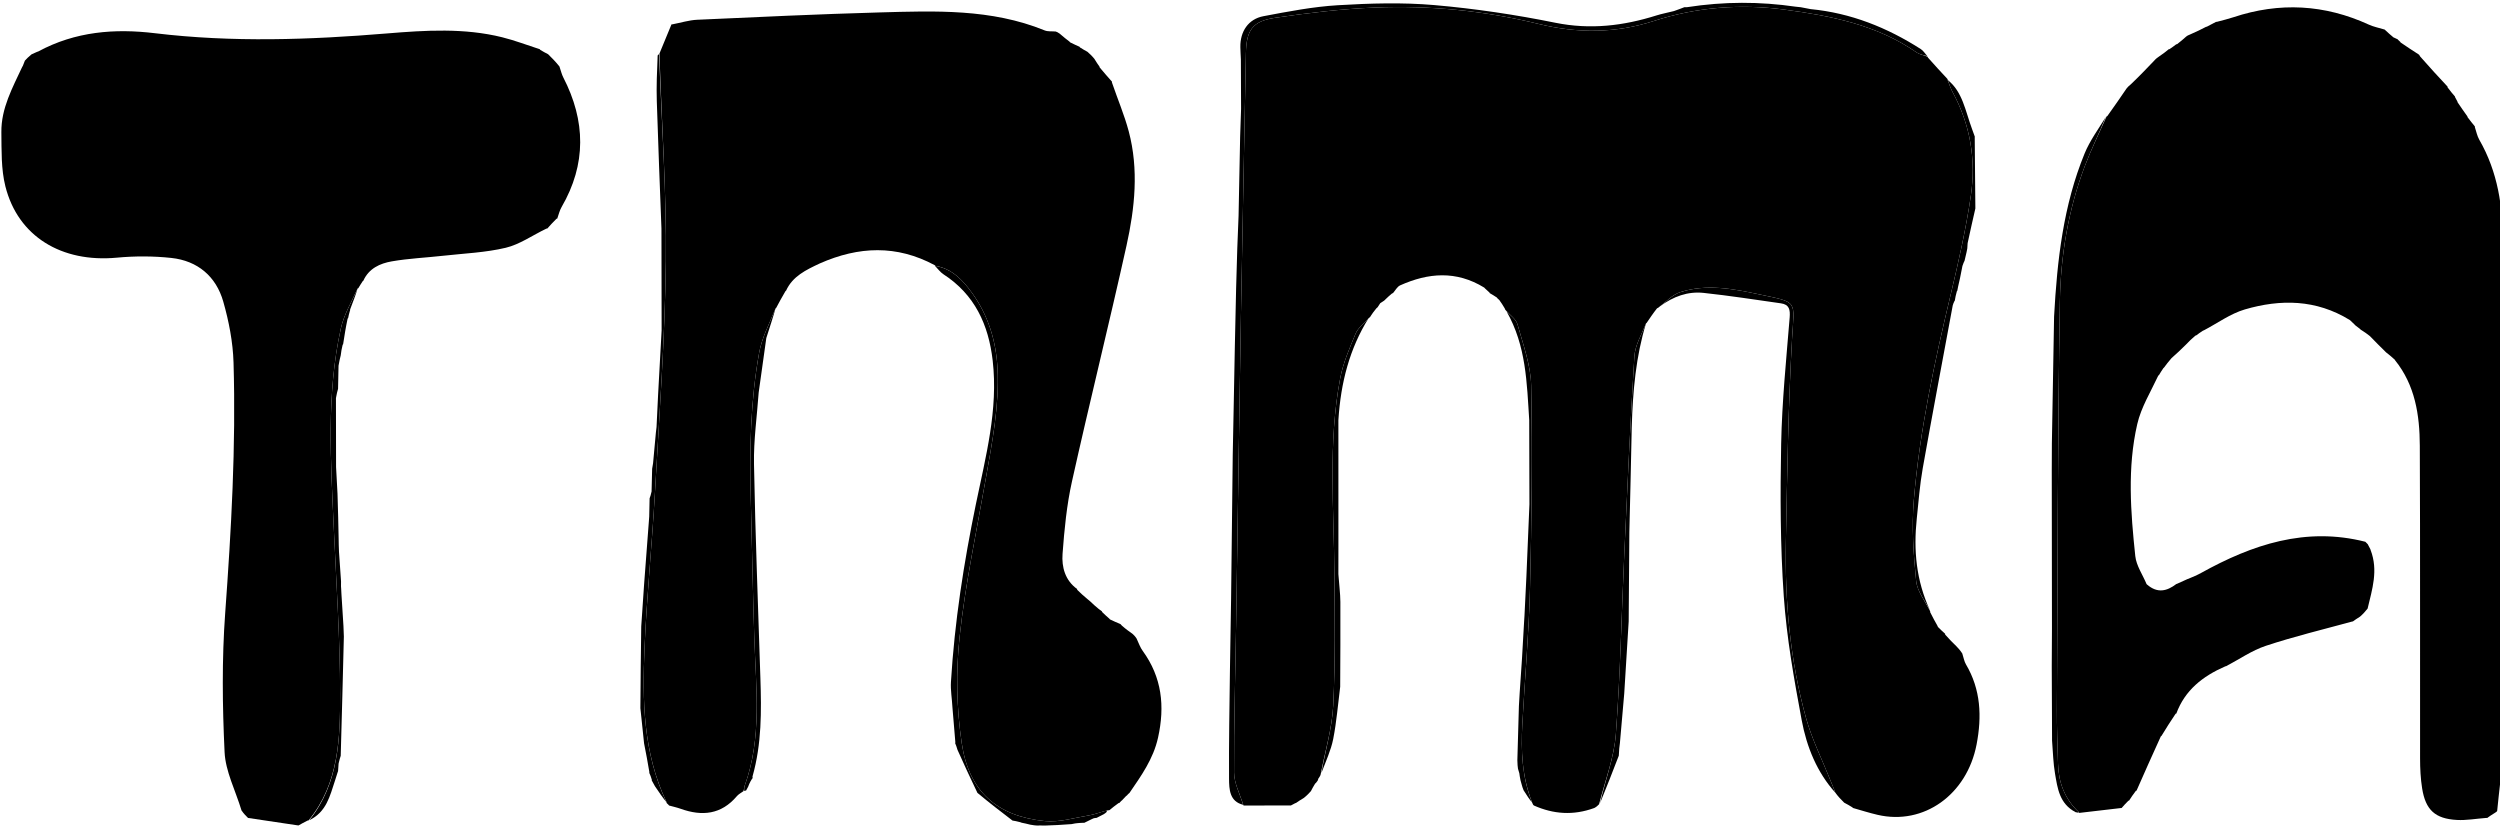
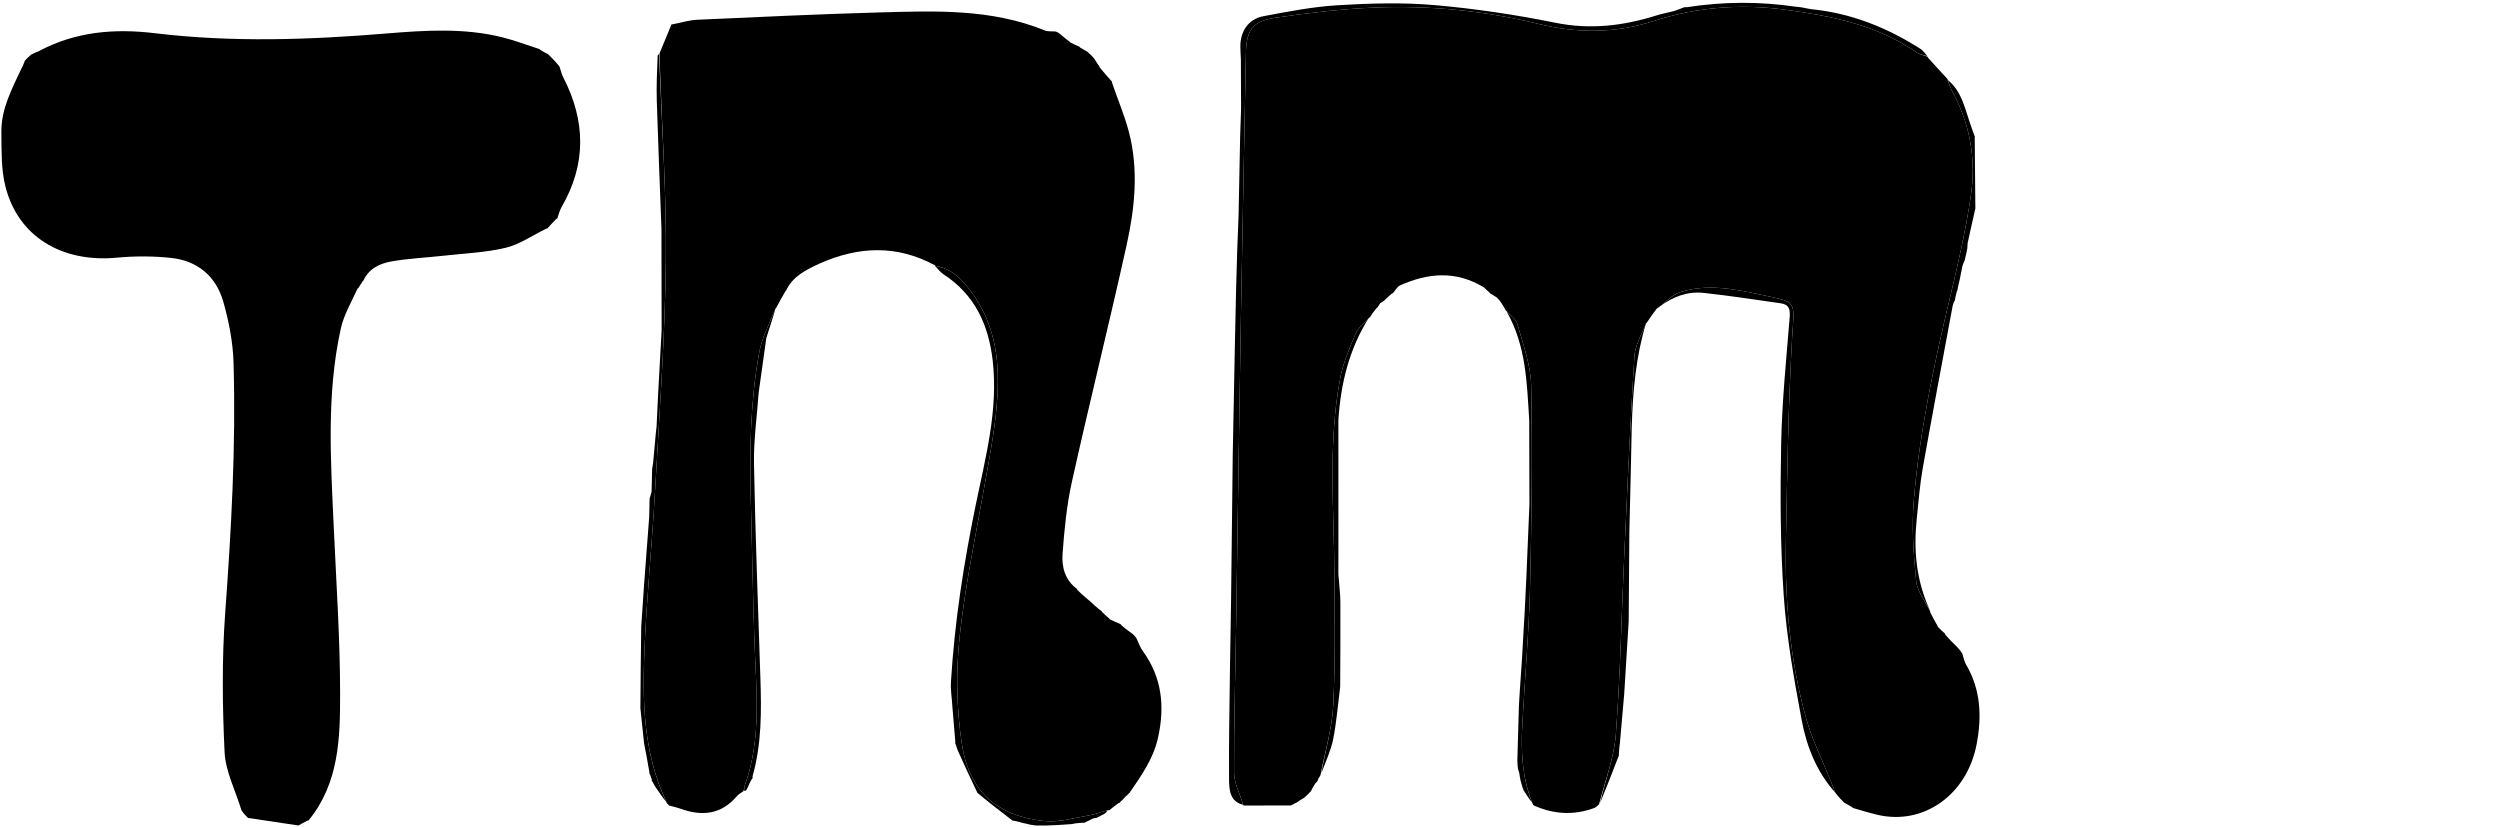
<svg xmlns="http://www.w3.org/2000/svg" xmlns:ns1="http://www.serif.com/" width="100%" height="100%" viewBox="0 0 387 128" version="1.1" xml:space="preserve" style="fill-rule:evenodd;clip-rule:evenodd;stroke-linejoin:round;stroke-miterlimit:2;">
  <g transform="matrix(1,0,0,1,-106.664,-236.411)">
    <g id="tnma---OrigTypeface" ns1:id="tnma - OrigTypeface" transform="matrix(2.468,0,0,2.468,-945.77,-1082.807)">
      <g transform="matrix(0.156,0,0,0.156,425.188,477.564)">
        <path d="M535.037,683.27C534.294,684.089 533.551,684.909 532.248,685.958C530.79,686.809 529.892,687.431 528.994,688.053C528.994,688.053 528.989,687.992 528.744,688.097C527.988,688.482 527.477,688.761 526.966,689.041C526.966,689.041 527.009,688.982 526.6,689.001C520.114,689.031 514.036,689.041 507.959,689.051C507.959,689.051 508.003,689.008 507.834,688.721C506.437,684.216 504.173,680.001 504.158,675.779C504.089,656.138 504.659,636.496 504.969,616.854C505.627,575.075 506.214,533.295 506.928,491.518C507.527,456.565 508.293,421.615 508.922,386.663C509.089,377.417 511.408,373.678 520.677,372.314C533.983,370.357 547.411,368.735 560.836,368.193C583.039,367.296 605.069,369.503 626.71,374.806C642.249,378.614 657.472,378.6 672.947,373.593C689.908,368.106 707.462,366.632 725.286,369.007C744.076,371.511 762.454,375.081 778.465,386.166C779.784,387.08 781.521,387.39 783.064,387.98C783.064,387.98 783.001,387.984 783.11,388.282C785.834,391.384 788.448,394.188 791.063,396.992C791.063,396.992 791.004,396.999 791.069,397.333C791.778,399.197 792.298,400.793 793.085,402.243C800.181,415.305 802.523,429.385 800.391,443.861C798.432,457.169 795.463,470.36 792.318,483.454C785.739,510.848 779.782,538.368 777.447,566.465C776.56,577.136 777.331,588.038 778.394,598.73C778.815,602.962 782.085,606.912 784.057,610.99C784.057,610.99 784.002,611 784.05,611.33C785.088,613.429 786.078,615.198 787.068,616.966C787.068,616.966 787.009,616.989 787.161,617.253C788.227,618.341 789.141,619.164 790.056,619.988C790.056,619.988 790,619.998 790.077,620.326C791.626,622.102 793.1,623.548 794.573,624.995C795.304,625.76 796.035,626.524 796.941,627.902C797.536,629.767 797.749,631.141 798.407,632.252C804.428,642.417 804.859,653.3 802.69,664.532C798.793,684.712 781.419,697.08 762.934,692.79C759.561,692.007 756.25,690.956 752.94,690.01C752.969,689.992 753.005,690.051 752.796,689.794C751.626,689.039 750.664,688.539 749.452,687.881C748.121,686.574 747.041,685.425 745.917,683.898C745.163,681.844 744.423,680.18 743.749,678.49C740.49,670.319 736.485,662.353 734.146,653.926C727.693,630.669 725.566,606.781 726.031,582.712C726.554,555.599 726.973,528.463 728.506,501.397C729.396,485.681 731.232,486.905 715.141,483.48C704.722,481.263 694.059,479.23 683.54,482.628C680.384,483.648 677.832,486.539 674.96,488.671C674.916,488.768 674.569,489.004 674.217,489.132C672.587,491.189 671.31,493.118 670.017,495.024C670.002,495.001 670.057,495.006 669.776,495.207C667.974,499.732 665.386,503.989 665.11,508.391C663.467,534.604 662.3,560.847 661.087,587.085C659.958,611.504 659.485,635.969 657.662,660.334C656.956,669.775 653.335,678.998 650.914,688.52C650.332,689.138 649.877,689.559 649.005,690.029C640.481,693.14 632.535,692.502 624.713,689.035C624.492,688.892 624.31,688.71 624.027,687.93C619.872,677.385 619.491,666.922 620.056,656.392C621.035,638.11 622.699,619.851 623.149,601.559C623.816,574.456 624.116,547.325 623.609,520.224C623.454,511.955 620.356,503.685 618.112,495.552C617.529,493.441 615.083,491.845 613.493,490.012C613.319,489.896 613.183,489.746 612.946,489.099C612.187,487.763 611.565,486.89 610.944,486.017C610.944,486.017 610.994,485.993 610.832,485.834C610.448,485.434 610.209,485.213 609.951,485.011C609.951,485.011 610.008,485.005 609.806,484.781C608.717,484.043 607.83,483.53 606.942,483.016C606.942,483.016 606.998,482.992 606.842,482.778C606.107,482.056 605.528,481.548 604.949,481.039C604.949,481.039 604.997,481.008 604.736,480.794C593.43,473.856 582.187,474.856 570.934,479.892C569.728,480.432 568.973,481.981 568.008,483.062C568.008,483.062 567.994,483.002 567.702,483.12C566.603,484.012 565.796,484.786 564.989,485.56C564.989,485.56 564.747,485.9 564.383,486.113C563.672,486.562 563.325,486.799 562.977,487.035C562.977,487.035 562.97,486.971 562.821,487.23C562.438,487.839 562.205,488.188 561.972,488.538C561.972,488.538 561.754,488.893 561.362,489.143C560.325,490.364 559.68,491.335 559.035,492.305C558.981,492.497 558.888,492.667 558.309,493.066C556.195,495.322 553.932,497.083 552.979,499.385C550.569,505.206 547.987,511.127 546.822,517.263C541.876,543.331 544.333,569.677 544.496,595.941C544.605,613.569 544.897,631.226 544.024,648.816C543.567,658.012 540.771,667.092 539.031,676.224C539.031,676.224 538.981,676.666 538.78,677.075C538.391,677.758 538.196,678.027 537.992,678.29C537.992,678.29 537.965,678.695 537.768,679.041C537.364,679.593 537.171,679.813 536.993,680.046C536.993,680.046 536.99,679.984 536.765,680.197C536.038,681.363 535.538,682.316 535.037,683.27Z" style="fill-rule:nonzero;" />
      </g>
      <g transform="matrix(0.156,0,0,0.156,425.188,477.564)">
        <path d="M432.385,377.826C432.8,377.954 433.216,378.081 433.974,378.642C435.562,380.033 436.807,380.99 438.053,381.946C438.053,381.946 438.011,381.992 438.251,382.195C439.678,382.924 440.866,383.45 442.053,383.976C442.053,383.976 442.004,384.008 442.202,384.23C443.328,384.96 444.256,385.468 445.183,385.975C446.029,386.723 446.874,387.47 447.957,388.775C448.815,390.211 449.437,391.089 450.059,391.967C450.059,391.967 449.999,391.978 450.132,392.284C451.867,394.393 453.469,396.195 455.071,397.997C455.071,397.997 455.008,397.998 455.058,398.342C457.368,405.103 460.058,411.404 461.801,417.956C465.885,433.309 464.266,448.789 460.901,463.949C453.872,495.613 446.017,527.094 438.976,558.755C436.858,568.276 435.91,578.116 435.193,587.866C434.803,593.159 436.205,598.494 441.059,601.996C441.059,601.996 440.999,601.999 441.085,602.311C442.495,603.743 443.82,604.862 445.145,605.981C445.978,606.667 446.811,607.352 448.005,608.534C449.262,609.683 450.156,610.334 451.05,610.986C451.05,610.986 450.993,610.997 451.127,611.26C452.193,612.332 453.126,613.141 454.059,613.95C454.059,613.95 454.016,613.993 454.261,614.205C455.743,614.935 456.98,615.453 458.216,615.972C458.426,616.029 458.617,616.124 459.045,616.713C460.624,618.102 461.947,619.034 463.269,619.966C463.772,620.414 464.274,620.862 464.959,621.898C465.887,623.944 466.456,625.531 467.408,626.84C475.161,637.499 476.4,649.115 473.582,661.777C471.67,670.369 466.796,677.113 462.039,684.065C462.039,684.065 461.994,684.035 461.836,684.186C461.44,684.553 461.225,684.79 461.034,685.048C461.034,685.048 461.02,684.995 460.788,685.173C460.033,685.925 459.51,686.499 458.987,687.073C458.987,687.073 458.971,686.991 458.827,687.153C458.451,687.558 458.22,687.801 457.989,688.044C457.989,688.044 458.008,687.987 457.705,688.062C456.286,689.058 455.171,689.98 454.055,690.901C454.055,690.901 453.643,690.983 453.036,691.043C450.198,691.757 448.006,692.65 445.73,693.021C439.867,693.976 433.846,695.885 428.104,695.299C408.906,693.338 397.561,683.5 394.665,664.001C392.584,649.993 392.276,635.347 393.794,621.268C396.089,599.979 400.588,578.923 404.293,557.793C406.88,543.038 409.821,528.345 409.037,513.23C408.462,502.146 405.28,491.913 398.79,482.917C395.073,477.766 390.691,473.129 383.917,472.009C383.955,471.986 384.001,472.063 383.799,471.783C368.476,463.551 353.247,464.179 337.62,471.066C331.971,473.721 326.653,476.246 324.022,482.039C324.011,482.011 324.071,482.013 323.793,482.213C322.352,484.629 321.188,486.845 320.01,489.032C319.997,489.003 320.059,488.991 319.782,489.187C317.351,495.234 314.303,500.923 313.209,506.965C309.676,526.489 309.315,546.272 309.849,566.075C310.352,584.687 310.654,603.306 311.268,621.915C311.925,641.813 314.42,661.804 307.355,681.187C307.135,681.79 307.218,682.503 306.855,683.298C305.772,684.042 304.863,684.543 304.236,685.283C297.985,692.663 290.292,693.443 281.688,690.363C280.138,689.808 278.513,689.461 276.922,689.017C276.922,689.017 276.989,688.979 276.834,688.825C276.433,688.436 276.187,688.201 275.94,687.965C275.94,687.965 276.025,687.998 275.957,687.665C266.492,667.713 266.232,646.693 267.12,625.695C267.992,605.095 270.108,584.551 271.266,563.959C273.021,532.747 275.339,501.526 275.693,470.29C276.007,442.542 273.974,414.767 273.126,386.672C274.838,382.54 276.401,378.74 277.965,374.941C277.965,374.941 277.998,374.999 278.27,374.955C281.791,374.288 285.021,373.253 288.291,373.105C312.696,372.002 337.102,370.843 361.52,370.161C383.966,369.534 406.517,368.62 427.991,377.384C429.298,377.917 430.913,377.696 432.385,377.826Z" style="fill-rule:nonzero;" />
      </g>
      <g transform="matrix(0.156,0,0,0.156,425.188,477.564)">
-         <path d="M1012.01,691.197C1011.903,691.423 1011.758,691.621 1011.099,691.982C1009.74,692.801 1008.856,693.431 1007.972,694.06C1007.972,694.06 1008,693.991 1007.608,694.023C1003.409,694.345 999.58,695.051 995.802,694.839C987.045,694.349 983.216,690.81 981.836,682.124C981.213,678.201 981.018,674.175 981.013,670.196C980.956,628.237 981.092,586.277 980.903,544.319C980.848,532.055 979.03,520.058 970.961,510.011C970.99,510.009 970.968,510.064 970.818,509.762C969.632,508.647 968.597,507.832 967.327,506.821C965.069,504.605 963.047,502.586 960.815,500.272C959.637,499.327 958.668,498.677 957.569,497.978C957.266,497.844 957.135,497.715 956.78,497.351C955.987,496.762 955.461,496.366 954.983,495.977C955.031,495.984 955.02,496.08 954.86,495.83C954.113,495.06 953.526,494.539 952.97,494.01C953,494.003 952.999,494.065 952.748,493.829C939.178,485.487 924.894,485.391 910.575,489.569C904.72,491.277 899.5,495.163 893.993,498.026C893.995,497.993 894.06,498.007 893.753,498.088C892.628,498.798 891.808,499.426 890.992,500.023C890.996,499.991 891.055,500.013 890.71,500.089C889.244,501.287 888.122,502.41 886.821,503.771C884.894,505.678 883.147,507.348 881.076,509.156C879.838,510.548 878.925,511.802 878.001,513.026C877.99,512.996 878.054,512.988 877.803,513.18C877.039,514.266 876.524,515.161 876.002,516.025C875.994,515.995 876.057,515.996 875.76,516.16C872.675,522.762 868.846,528.961 867.299,535.685C863.267,553.207 864.632,571.048 866.507,588.737C866.917,592.607 869.491,596.247 871.036,599.996C871.003,599.999 871.008,599.933 871.236,600.191C875.471,603.854 879.282,602.818 883.008,599.974C883.004,600.005 882.944,599.982 883.291,599.89C884.935,599.182 886.232,598.566 887.513,597.98C887.498,598.01 887.44,597.974 887.732,597.925C889.662,597.105 891.352,596.425 892.931,595.548C913.592,584.074 935.06,576.891 959.027,582.997C958.999,583.013 958.981,582.952 959.149,583.14C959.56,583.559 959.803,583.79 960.014,584.015C959.981,584.009 960.001,583.945 960.101,584.218C960.488,584.996 960.775,585.5 961.034,585.995C961.005,585.986 961.044,585.94 961.131,586.329C964.252,594.518 961.771,602.026 959.922,609.841C958.952,611.08 958.068,612.049 956.866,613.093C955.696,613.798 954.843,614.427 953.995,615.025C953.999,614.995 954.055,615.021 953.68,615.07C941.856,618.299 930.278,621.092 919.01,624.821C913.378,626.685 908.313,630.259 902.995,633.027C903,632.995 903.062,633.013 902.704,633.073C893.561,637.062 886.446,642.696 882.998,652.077C882.998,652.077 883.007,652.007 882.726,652.132C880.64,655.189 878.837,658.12 877.033,661.052C877.033,661.052 876.999,661.006 876.775,661.234C873.368,668.665 870.185,675.868 867.003,683.071C867.003,683.071 866.999,682.999 866.737,683.142C865.651,684.543 864.828,685.802 864.004,687.061C864.004,687.061 863.994,686.995 863.731,687.119C862.642,688.182 861.816,689.123 860.991,690.063C860.991,690.063 860.997,689.994 860.64,690.064C854.832,690.759 849.381,691.386 843.931,692.012C843.931,692.012 844,692 843.845,691.741C838.063,686.322 835.667,679.754 835.447,672.292C835.231,664.967 834.953,657.639 834.992,650.313C835.286,595.665 835.292,541.01 836.194,486.371C836.499,467.89 839.573,449.506 846.184,432.021C848.765,425.193 852.032,418.624 854.986,411.937C854.986,411.937 855.001,412.001 855.261,411.84C858.006,408.042 860.492,404.405 862.978,400.767C863.39,400.267 863.801,399.767 864.759,399.02C868.196,395.745 871.087,392.717 873.977,389.689C874.41,389.203 874.842,388.717 875.835,388.041C877.601,386.874 878.806,385.897 880.011,384.919C880.011,384.919 880.009,385.002 880.275,384.914C881.366,384.197 882.191,383.569 883.016,382.94C883.016,382.94 883.003,383.008 883.306,382.929C884.735,381.849 885.862,380.849 886.989,379.848C887.332,379.588 887.675,379.329 888.626,378.983C891.154,377.908 893.074,376.921 894.994,375.934C894.994,375.934 894.99,375.994 895.281,375.892C896.718,375.172 897.863,374.555 899.009,373.938C899.009,373.938 898.996,373.997 899.357,373.928C901.8,373.275 903.91,372.774 905.96,372.093C924.511,365.925 942.645,366.919 960.423,375.068C962.36,375.956 964.518,376.362 966.574,376.991C966.574,376.991 966.842,377.017 967.088,377.346C968.244,378.442 969.153,379.209 970.063,379.975C970.063,379.975 970.006,380.005 970.236,380.141C970.996,380.516 971.525,380.755 972.055,380.994C972.055,380.994 971.993,381.014 972.155,381.169C972.563,381.55 972.809,381.776 973.055,382.001C973.055,382.001 972.99,381.994 973.191,382.243C975.706,383.986 978.021,385.479 980.335,386.973C980.542,387.063 980.715,387.197 981.038,387.865C984.841,392.237 988.458,396.118 992.076,399.999C992.076,399.999 992.007,400.001 992.078,400.298C993.121,401.731 994.094,402.867 995.067,404.003C995.067,404.003 995,404.01 995.096,404.253C995.478,405.004 995.765,405.513 996.051,406.022C996.051,406.022 995.99,405.994 996.101,406.296C997.498,408.397 998.782,410.197 1000.067,411.997C1000.067,411.997 1000.004,411.994 1000.114,412.281C1001.17,413.715 1002.116,414.862 1003.062,416.009C1003.062,416.009 1002.997,415.999 1003.053,416.34C1003.668,418.243 1004.007,419.93 1004.82,421.345C1012.28,434.317 1014.355,448.303 1014.292,463.14C1014.003,531.239 1014.226,599.34 1014.057,667.44C1014.038,675.36 1012.724,683.278 1012.01,691.197Z" style="fill-rule:nonzero;" />
-       </g>
+         </g>
      <g transform="matrix(0.156,0,0,0.156,425.188,477.564)">
        <path d="M107.7,694.029C106.895,693.243 106.091,692.458 105.094,691.047C102.584,682.815 98.64,675.286 98.273,667.586C97.389,649.006 97.162,630.272 98.512,611.735C100.958,578.15 102.872,544.578 101.87,510.92C101.626,502.713 100.004,494.366 97.749,486.444C94.861,476.299 87.453,470.013 76.862,468.87C69.639,468.091 62.212,468.079 54.973,468.759C32.756,470.845 15.22,460.248 10.142,440.097C8.389,433.14 8.618,425.605 8.526,418.327C8.405,408.685 13.039,400.386 16.959,391.938C16.959,391.938 17.006,391.976 17.137,391.697C17.505,390.795 17.744,390.172 17.982,389.548C18.688,388.789 19.394,388.031 20.638,387.025C21.786,386.502 22.397,386.228 23.008,385.953C23.008,385.953 22.979,386.008 23.302,385.884C38.281,377.767 54.197,376.579 70.209,378.51C101.427,382.274 132.512,381.172 163.729,378.594C179.057,377.328 194.639,376.351 209.883,380.141C215.021,381.418 219.998,383.339 225.049,384.966C225.049,384.966 225.005,385.001 225.216,385.231C226.4,385.96 227.372,386.459 228.344,386.958C229.8,388.39 231.255,389.821 232.91,391.897C233.545,393.784 233.841,395.1 234.44,396.259C243.477,413.78 243.792,431.154 233.757,448.433C232.943,449.834 232.593,451.505 232.028,453.05C232.028,453.05 232.003,453.002 231.717,453.122C230.293,454.514 229.155,455.785 228.017,457.055C228.017,457.055 228.02,456.998 227.689,457.073C222.04,459.771 216.968,463.429 211.343,464.775C203.191,466.725 194.645,467.047 186.257,467.984C179.341,468.757 172.35,469.06 165.509,470.244C160.759,471.067 156.251,473.097 154.045,478.061C154.045,478.061 154.006,478.019 153.8,478.226C153.072,479.307 152.551,480.182 152.03,481.057C152.03,481.057 152.005,481.006 151.737,481.181C149.267,486.643 146.22,491.744 145.006,497.249C139.158,523.753 140.97,550.599 142.178,577.403C143.182,599.687 144.717,621.979 144.724,644.268C144.73,662.024 144.268,680.159 132.003,695.066C132.003,695.066 131.999,695.002 131.699,695.061C130.255,695.767 129.111,696.415 127.967,697.062C127.967,697.062 128.005,697.005 127.574,696.999C120.661,696.005 114.181,695.017 107.7,694.029Z" style="fill-rule:nonzero;" />
      </g>
      <g transform="matrix(0.156,0,0,0.156,425.188,477.564)">
        <path d="M782.875,387.698C781.521,387.39 779.784,387.08 778.465,386.166C762.454,375.081 744.076,371.511 725.286,369.007C707.462,366.632 689.908,368.106 672.947,373.593C657.472,378.6 642.249,378.614 626.71,374.806C605.069,369.503 583.039,367.296 560.836,368.193C547.411,368.735 533.983,370.357 520.677,372.314C511.408,373.678 509.089,377.417 508.922,386.663C508.293,421.615 507.527,456.565 506.928,491.518C506.214,533.295 505.627,575.075 504.969,616.854C504.659,636.496 504.089,656.138 504.158,675.779C504.173,680.001 506.437,684.216 507.818,688.748C502.349,687.431 502.162,682.572 502.134,678.199C502.04,663.899 502.31,649.597 502.487,635.296C502.604,625.82 502.802,616.344 502.959,605.934C503.177,586.023 503.398,567.046 503.62,548.068C503.741,542.013 503.862,535.957 503.998,528.968C504.161,520.353 504.307,512.672 504.454,504.991C504.628,497.289 504.802,489.587 504.984,480.952C505.144,475.011 505.296,470.002 505.448,464.993C505.617,460.948 505.787,456.903 505.964,451.934C506.18,440.699 506.389,430.386 506.598,420.074C506.721,416.673 506.843,413.272 506.974,408.945C506.953,401.701 506.923,395.383 506.894,389.064C506.821,387.407 506.71,385.751 506.684,384.094C506.583,377.804 509.87,372.823 515.981,371.668C525.888,369.796 535.876,367.86 545.908,367.26C558.799,366.488 571.848,366.087 584.683,367.205C600.991,368.625 617.288,371.055 633.335,374.31C647.405,377.163 660.695,375.556 674.03,371.355C676.077,370.71 678.202,370.318 681.008,369.612C682.883,368.963 684.041,368.511 685.199,368.06C685.199,368.06 685.599,368.042 686.224,368.055C701.213,365.732 715.589,365.76 729.975,367.853C730.428,367.897 730.881,367.942 732.006,368.065C733.775,368.371 734.873,368.599 735.971,368.827C752.121,370.385 766.725,376.223 780.282,384.906C781.231,385.513 781.892,386.569 782.875,387.698Z" style="fill-rule:nonzero;" />
      </g>
      <g transform="matrix(0.156,0,0,0.156,425.188,477.564)">
-         <path d="M832.971,543.452C833.252,526.286 833.574,509.579 833.858,492.442C835.083,469.757 837.58,447.699 846.134,426.864C848.237,421.74 851.618,417.142 854.698,412.119C852.032,418.624 848.765,425.193 846.184,432.021C839.573,449.506 836.499,467.89 836.194,486.371C835.292,541.01 835.286,595.665 834.992,650.313C834.953,657.639 835.231,664.967 835.447,672.292C835.667,679.754 838.063,686.322 843.855,691.775C843.612,691.972 843.206,691.876 842.493,691.71C835.973,688.301 835.237,682.064 834.221,676.117C833.531,672.079 833.425,667.942 833.045,662.945C832.996,652.376 832.96,642.71 832.923,633.044C832.951,628.326 832.979,623.609 833.002,617.959C832.973,596.032 832.95,575.037 832.927,554.041C832.955,550.664 832.984,547.287 832.971,543.452Z" style="fill-rule:nonzero;" />
-       </g>
+         </g>
      <g transform="matrix(0.156,0,0,0.156,425.188,477.564)">
        <path d="M383.879,472.031C390.691,473.129 395.073,477.766 398.79,482.917C405.28,491.913 408.462,502.146 409.037,513.23C409.821,528.345 406.88,543.038 404.293,557.793C400.588,578.923 396.089,599.979 393.794,621.268C392.276,635.347 392.584,649.993 394.665,664.001C397.561,683.5 408.906,693.338 428.104,695.299C433.846,695.885 439.867,693.976 445.73,693.021C448.006,692.65 450.198,691.757 452.827,691.067C453.139,691.182 453.052,691.333 452.841,691.712C452.523,692.017 452.352,692.128 451.784,692.52C450.561,693.168 449.758,693.569 448.954,693.97C448.954,693.97 448.982,694.024 448.761,694.013C448.539,694.002 448.063,694.087 448.063,694.087C447.8,694.117 447.554,694.2 446.844,694.562C445.558,695.186 444.753,695.583 443.949,695.98C443.949,695.98 444.002,696.016 443.647,695.974C442.562,695.998 441.832,696.065 441.102,696.132C440.571,696.188 440.04,696.243 438.813,696.513C434.756,696.851 431.394,696.974 428.033,697.097C427.566,697.078 427.099,697.059 426.067,697.055C425.503,697.071 425.075,697.097 425.075,697.097C424.336,697.051 423.596,697.006 422.234,696.744C420.743,696.354 419.875,696.181 419.007,696.008C419.007,696.008 418.631,695.961 418.174,695.74C416.834,695.372 415.951,695.226 415.068,695.08C410.474,691.565 405.88,688.05 400.962,683.946C398.075,677.891 395.513,672.425 392.946,666.634C392.638,665.523 392.335,664.736 392.014,663.975C391.996,664 392.054,664.022 392.087,663.581C391.712,658.787 391.303,654.434 390.927,649.662C390.727,645.947 390.123,642.628 390.32,639.359C391.774,615.257 395.483,591.487 400.356,567.834C404.269,548.839 409.381,529.896 407.101,510.13C405.44,495.726 399.898,483.599 387.295,475.433C385.976,474.578 385.009,473.178 383.879,472.031Z" style="fill-rule:nonzero;" />
      </g>
      <g transform="matrix(0.156,0,0,0.156,425.188,477.564)">
        <path d="M272.976,387.004C273.974,414.767 276.007,442.542 275.693,470.29C275.339,501.526 273.021,532.747 271.266,563.959C270.108,584.551 267.992,605.095 267.12,625.695C266.232,646.693 266.492,667.713 275.941,687.708C274.526,685.991 273.059,683.9 271.315,681.294C270.7,680.17 270.363,679.561 270.026,678.952C270.026,678.952 269.996,679.004 270.051,678.669C269.751,677.539 269.397,676.745 269.043,675.95C269.043,675.95 269.009,675.997 269.06,675.587C268.385,671.464 267.659,667.75 266.933,664.036C266.464,659.605 265.996,655.174 265.452,649.893C265.516,638.372 265.656,627.703 265.797,617.033C266.175,611.627 266.554,606.221 266.96,599.932C267.607,591.042 268.226,583.034 268.845,575.027C268.889,574.57 268.932,574.113 269.005,572.863C269.076,569.889 269.118,567.708 269.159,565.527C269.412,564.852 269.665,564.176 269.954,562.772C270.054,559.243 270.118,556.441 270.182,553.64C270.285,553.078 270.387,552.515 270.556,551.393C270.977,546.908 271.331,542.981 271.686,539.055C271.756,538.587 271.826,538.119 271.948,536.84C272.189,532.009 272.378,527.99 272.568,523.97C273.029,515.61 273.49,507.249 273.992,497.962C273.997,483.704 273.961,470.372 273.924,457.041C273.288,439.985 272.583,422.931 272.053,405.872C271.868,399.908 272.118,393.93 272.394,387.489C272.619,387.019 272.976,387.004 272.976,387.004Z" style="fill-rule:nonzero;" />
      </g>
      <g transform="matrix(0.156,0,0,0.156,425.188,477.564)">
        <path d="M783.993,610.624C782.085,606.912 778.815,602.962 778.394,598.73C777.331,588.038 776.56,577.136 777.447,566.465C779.782,538.368 785.739,510.848 792.318,483.454C795.463,470.36 798.432,457.169 800.391,443.861C802.523,429.385 800.181,415.305 793.085,402.243C792.298,400.793 791.778,399.197 791.08,397.306C797.056,402.029 798.124,409.583 800.873,417.042C801.354,418.481 801.659,419.267 801.964,420.053C801.964,420.053 802.001,420.003 801.953,420.446C802.005,430.254 802.106,439.618 802.207,448.983C801.198,453.404 800.189,457.825 799.091,462.96C798.992,464.119 798.98,464.563 798.969,465.007C798.885,465.324 798.85,465.646 798.678,466.508C798.284,468.026 798.075,469.009 797.865,469.992C797.618,470.486 797.371,470.98 797.007,472.104C796.607,474.149 796.323,475.564 796.04,476.98C795.941,477.298 795.892,477.624 795.698,478.507C795.319,480.049 795.134,481.041 794.95,482.034C794.95,482.034 795.005,481.992 794.773,482.256C794.341,483.691 794.142,484.864 793.943,486.036C793.943,486.036 794.014,486.011 793.812,486.181C793.445,486.879 793.281,487.406 793.117,487.933C789.072,509.774 784.922,531.597 781.043,553.467C779.857,560.155 779.356,566.969 778.644,573.735C777.317,586.348 778.395,598.63 783.993,610.624Z" style="fill-rule:nonzero;" />
      </g>
      <g transform="matrix(0.156,0,0,0.156,425.188,477.564)">
-         <path d="M132.324,694.945C144.268,680.159 144.73,662.024 144.724,644.268C144.717,621.979 143.182,599.687 142.178,577.403C140.97,550.599 139.158,523.753 145.006,497.249C146.22,491.744 149.267,486.643 151.765,481.187C150.99,483.736 149.92,486.455 148.762,489.535C148.674,489.896 148.799,490.016 148.639,490.221C148.304,491.291 148.129,492.156 147.955,493.022C147.955,493.022 148.003,492.984 147.741,493.27C146.967,496.872 146.455,500.187 145.943,503.502C145.943,503.502 145.996,503.504 145.738,503.808C145.311,505.42 145.142,506.727 144.973,508.035C144.692,509.158 144.411,510.281 144.089,512.203C143.998,515.826 143.948,518.65 143.899,521.474C143.624,522.465 143.35,523.456 143.049,525.224C143.048,534.971 143.073,543.943 143.098,552.914C143.257,556.219 143.415,559.524 143.675,563.685C143.896,570.323 144.016,576.105 144.136,581.886C144.154,583.339 144.172,584.791 144.275,587.075C144.605,591.577 144.85,595.248 145.094,598.919C145.081,599.4 145.068,599.882 145.081,600.927C145.106,601.49 145.148,601.894 145.148,601.894C145.161,602.386 145.174,602.879 145.265,604.138C145.586,608.916 145.828,612.928 146.07,616.94C146.109,618.053 146.149,619.165 146.231,621.112C145.838,637.645 145.402,653.345 144.966,669.044C144.708,669.85 144.45,670.656 144.114,672.159C143.991,673.624 143.946,674.393 143.901,675.162C143.901,675.162 143.89,675.32 143.72,675.702C143.258,677.059 142.965,678.035 142.673,679.01C140.628,685.105 139.274,691.637 132.324,694.945Z" style="fill-rule:nonzero;" />
-       </g>
+         </g>
      <g transform="matrix(0.156,0,0,0.156,425.188,477.564)">
        <path d="M613.695,490.335C615.083,491.845 617.529,493.441 618.112,495.552C620.356,503.685 623.454,511.955 623.609,520.224C624.116,547.325 623.816,574.456 623.149,601.559C622.699,619.851 621.035,638.11 620.056,656.392C619.491,666.922 619.872,677.385 623.934,687.76C622.945,686.606 621.91,685.063 620.58,682.943C620.163,681.924 620.041,681.483 619.92,681.042C619.778,680.51 619.636,679.979 619.311,678.852C619.036,677.532 618.945,676.806 618.853,676.08C618.709,675.643 618.566,675.206 618.302,674.22C618.17,673.386 618.157,673.1 618.144,672.814C618.121,672.405 618.097,671.995 618.057,670.816C618.254,663.053 618.466,656.058 618.679,649.064C618.773,647.643 618.867,646.221 618.979,643.938C619.258,639.397 619.519,635.719 619.781,632.04C619.82,631.57 619.86,631.099 619.929,629.826C620.23,624.362 620.501,619.701 620.772,615.041C620.809,614.57 620.846,614.1 620.916,612.824C621.195,607.033 621.442,602.045 621.689,597.058C622.092,587.647 622.494,578.235 622.913,567.906C622.896,556.027 622.862,545.064 622.829,534.102C621.871,519.205 621.627,504.162 613.695,490.335Z" style="fill-rule:nonzero;" />
      </g>
      <g transform="matrix(0.156,0,0,0.156,425.188,477.564)">
        <path d="M539.271,675.958C540.771,667.092 543.567,658.012 544.024,648.816C544.897,631.226 544.605,613.569 544.496,595.941C544.333,569.677 541.876,543.331 546.822,517.263C547.987,511.127 550.569,505.206 552.979,499.385C553.932,497.083 556.195,495.322 558.197,493.161C550.667,505.269 547.049,518.841 546.098,534.131C546.076,551.321 546.093,567.626 546.11,583.931C546.1,587.655 546.09,591.379 546.095,595.984C546.385,600.303 546.876,603.74 546.896,607.18C546.963,618.552 546.86,629.924 546.822,641.297C545.929,648.293 545.381,655.358 544.022,662.263C543.118,666.857 541.056,671.223 539.271,675.958Z" style="fill-rule:nonzero;" />
      </g>
      <g transform="matrix(0.156,0,0,0.156,425.188,477.564)">
        <path d="M313.018,522.983C312.344,532.57 310.955,542.17 311.132,551.741C311.662,580.47 312.799,609.188 313.709,637.909C314.126,651.048 314.273,664.163 310.533,677.373C310.514,677.78 310.668,678.03 310.548,678.054C310.259,678.39 310.091,678.702 309.922,679.014C309.922,679.014 310,679.017 309.788,679.218C309.344,680.019 309.111,680.62 308.879,681.22C308.879,681.22 308.878,681.371 308.701,681.63C308.33,682.269 308.137,682.65 307.943,683.03C307.943,683.03 308.03,682.992 307.807,683.019C307.585,683.045 307.174,683.172 307.174,683.172C307.174,683.172 307.159,683.158 307.159,683.161C307.218,682.503 307.135,681.79 307.355,681.187C314.42,661.804 311.925,641.813 311.268,621.915C310.654,603.306 310.352,584.687 309.849,566.075C309.315,546.272 309.676,526.489 313.209,506.965C314.303,500.923 317.351,495.234 319.782,489.187C318.786,492.773 317.513,496.555 316.084,501.081C314.958,508.878 313.988,515.931 313.018,522.983Z" style="fill-rule:nonzero;" />
      </g>
      <g transform="matrix(0.156,0,0,0.156,425.188,477.564)">
        <path d="M745.917,683.898C738.558,675.741 734.384,665.504 732.374,654.703C729.312,638.24 726.335,621.642 725.18,604.973C723.768,584.589 723.727,564.06 724.125,543.614C724.454,526.685 726.169,509.775 727.541,492.879C727.803,489.655 727.396,487.599 724.002,487.118C713.656,485.65 703.322,484.037 692.936,482.926C686.599,482.247 680.778,484.348 675.321,488.371C677.832,486.539 680.384,483.648 683.54,482.628C694.059,479.23 704.722,481.263 715.141,483.48C731.232,486.905 729.396,485.681 728.506,501.397C726.973,528.463 726.554,555.599 726.031,582.712C725.566,606.781 727.693,630.669 734.146,653.926C736.485,662.353 740.49,670.319 743.749,678.49C744.423,680.18 745.163,681.844 745.917,683.898Z" style="fill-rule:nonzero;" />
      </g>
      <g transform="matrix(0.156,0,0,0.156,425.188,477.564)">
        <path d="M662.819,615.002C662.23,624.388 661.642,633.774 661.028,644.049C660.432,651.273 659.861,657.607 659.291,663.941C659.219,664.406 659.146,664.871 659.029,666.057C658.938,667.515 658.892,668.253 658.846,668.99C656.419,675.272 653.992,681.553 651.303,688.078C653.335,678.998 656.956,669.775 657.662,660.334C659.485,635.969 659.958,611.504 661.087,587.085C662.3,560.847 663.467,534.604 665.11,508.391C665.386,503.989 667.974,499.732 669.776,495.207C665.756,508.382 664.472,522.199 664.048,537.067C663.883,544.955 663.727,551.916 663.57,558.878C663.41,565.303 663.25,571.729 663.088,579.087C662.998,591.681 662.908,603.341 662.819,615.002Z" style="fill-rule:nonzero;" />
      </g>
    </g>
  </g>
</svg>